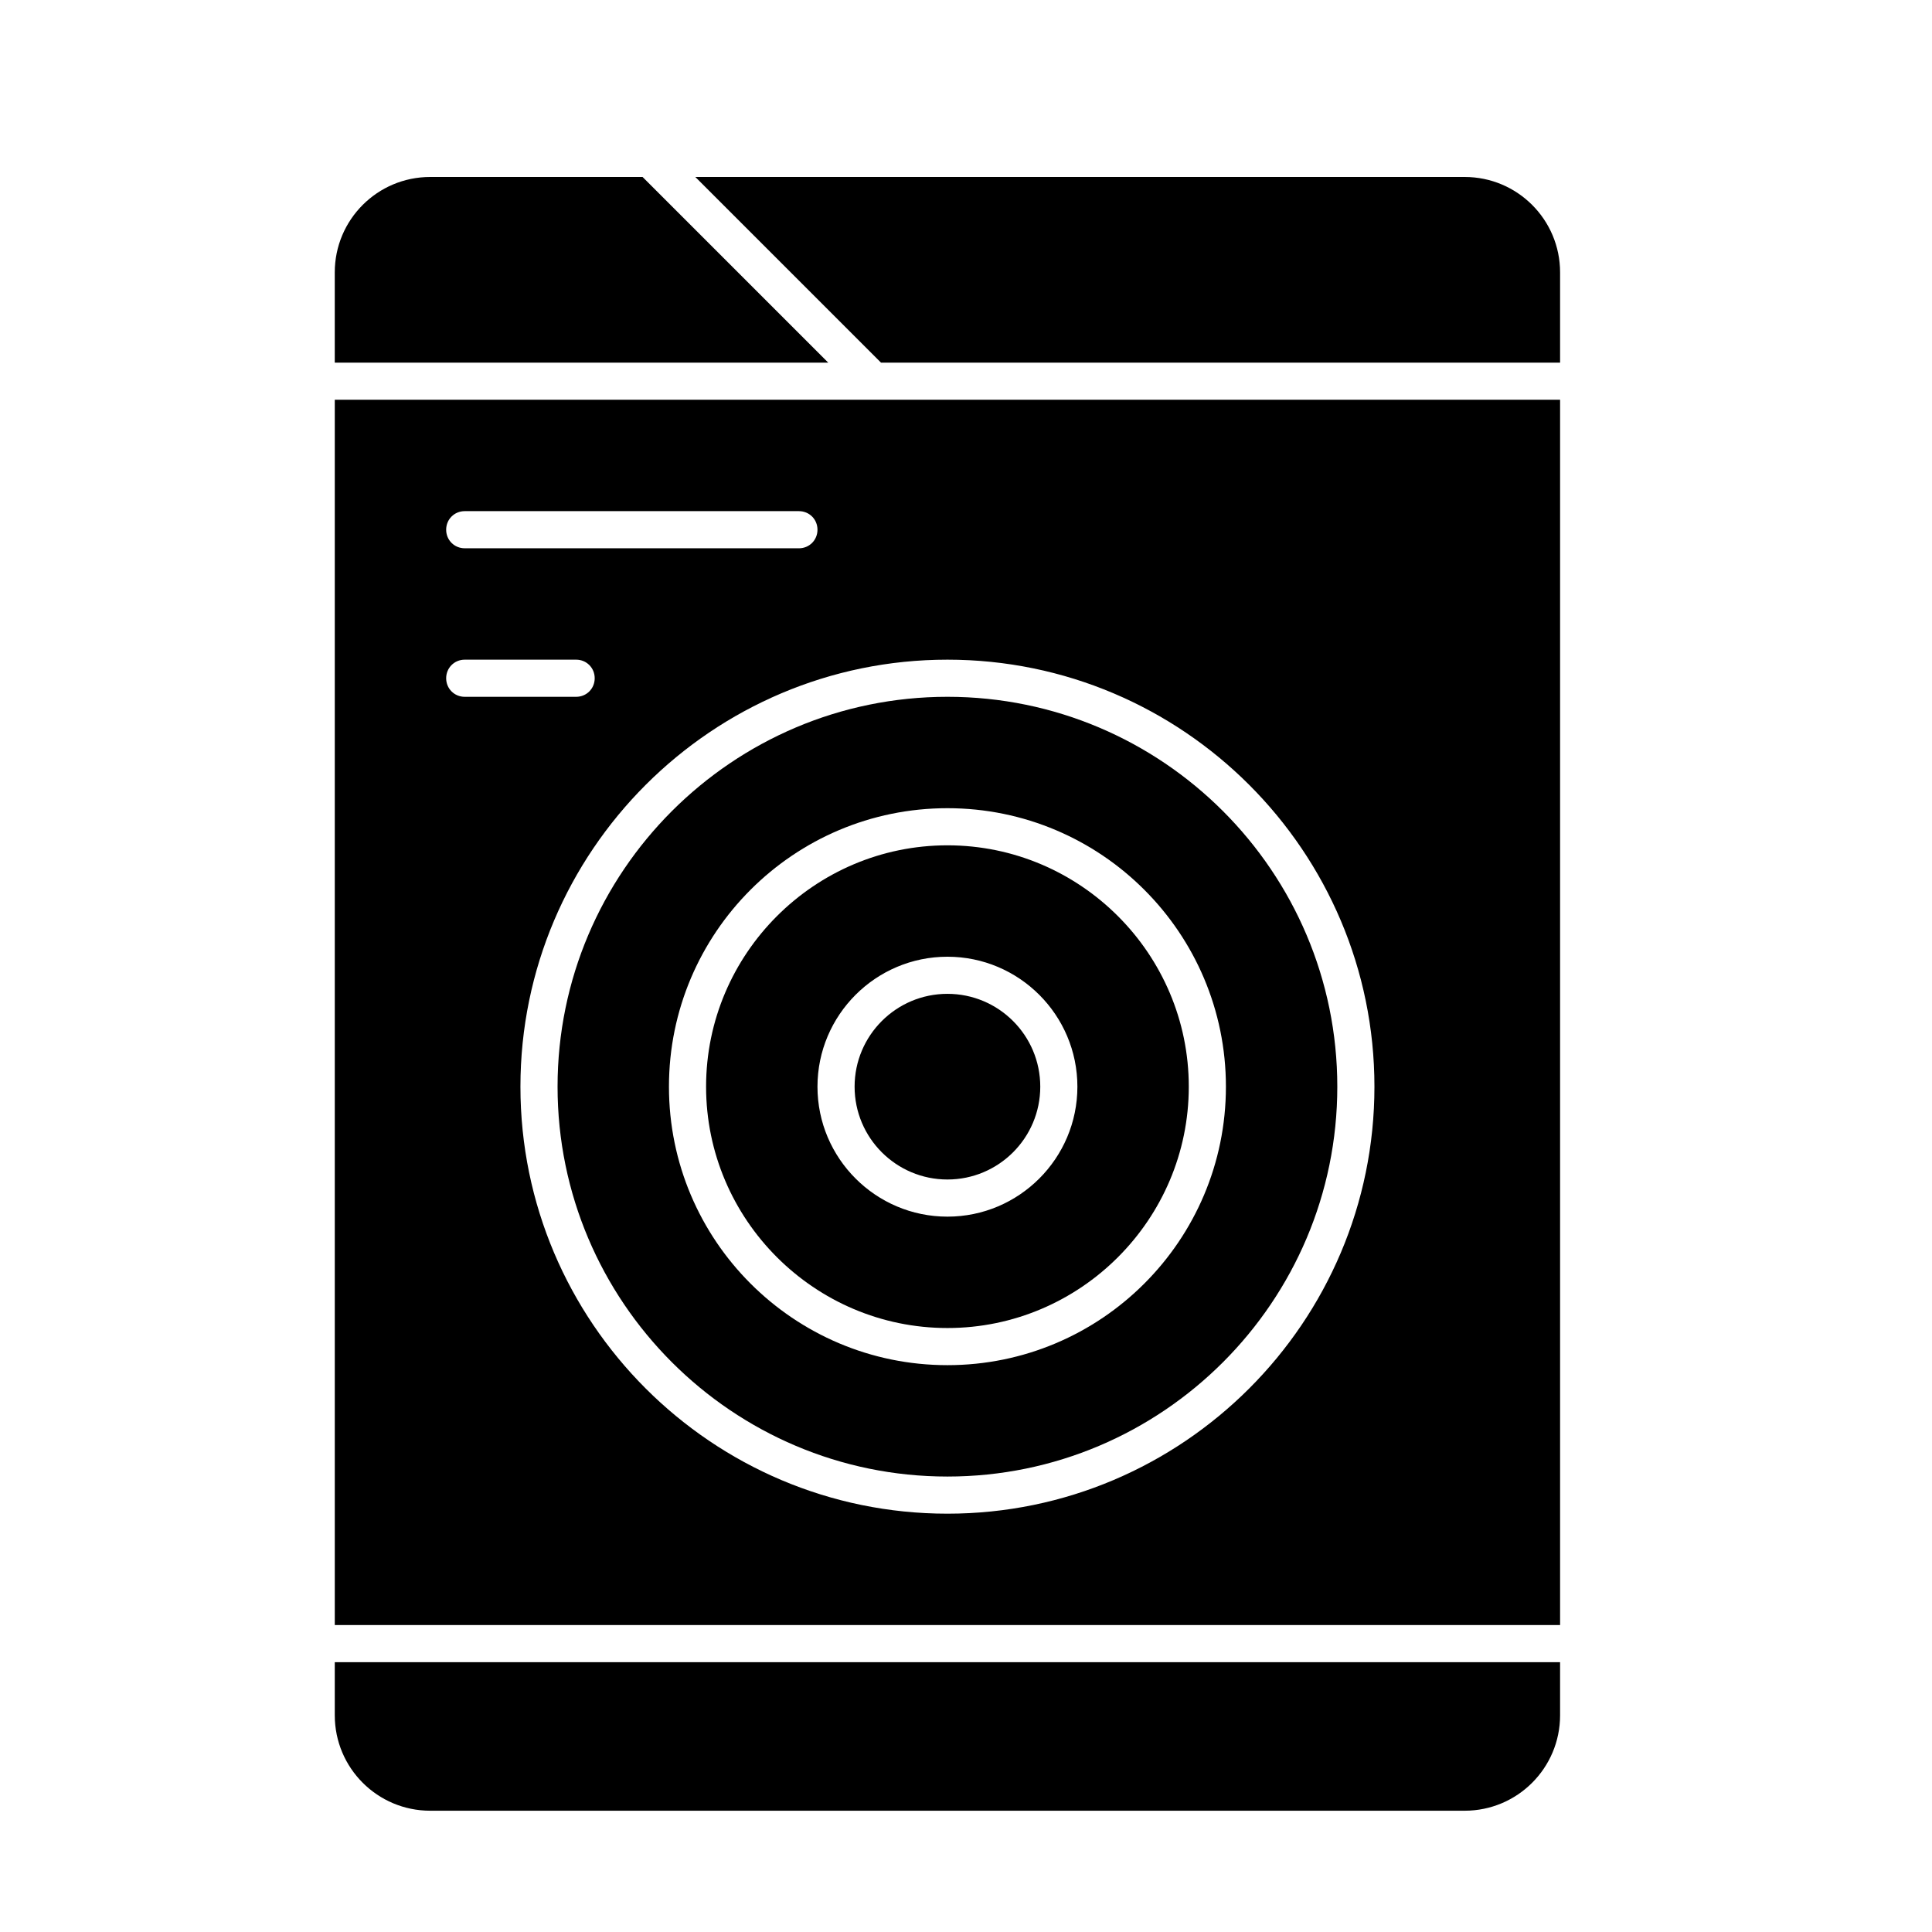
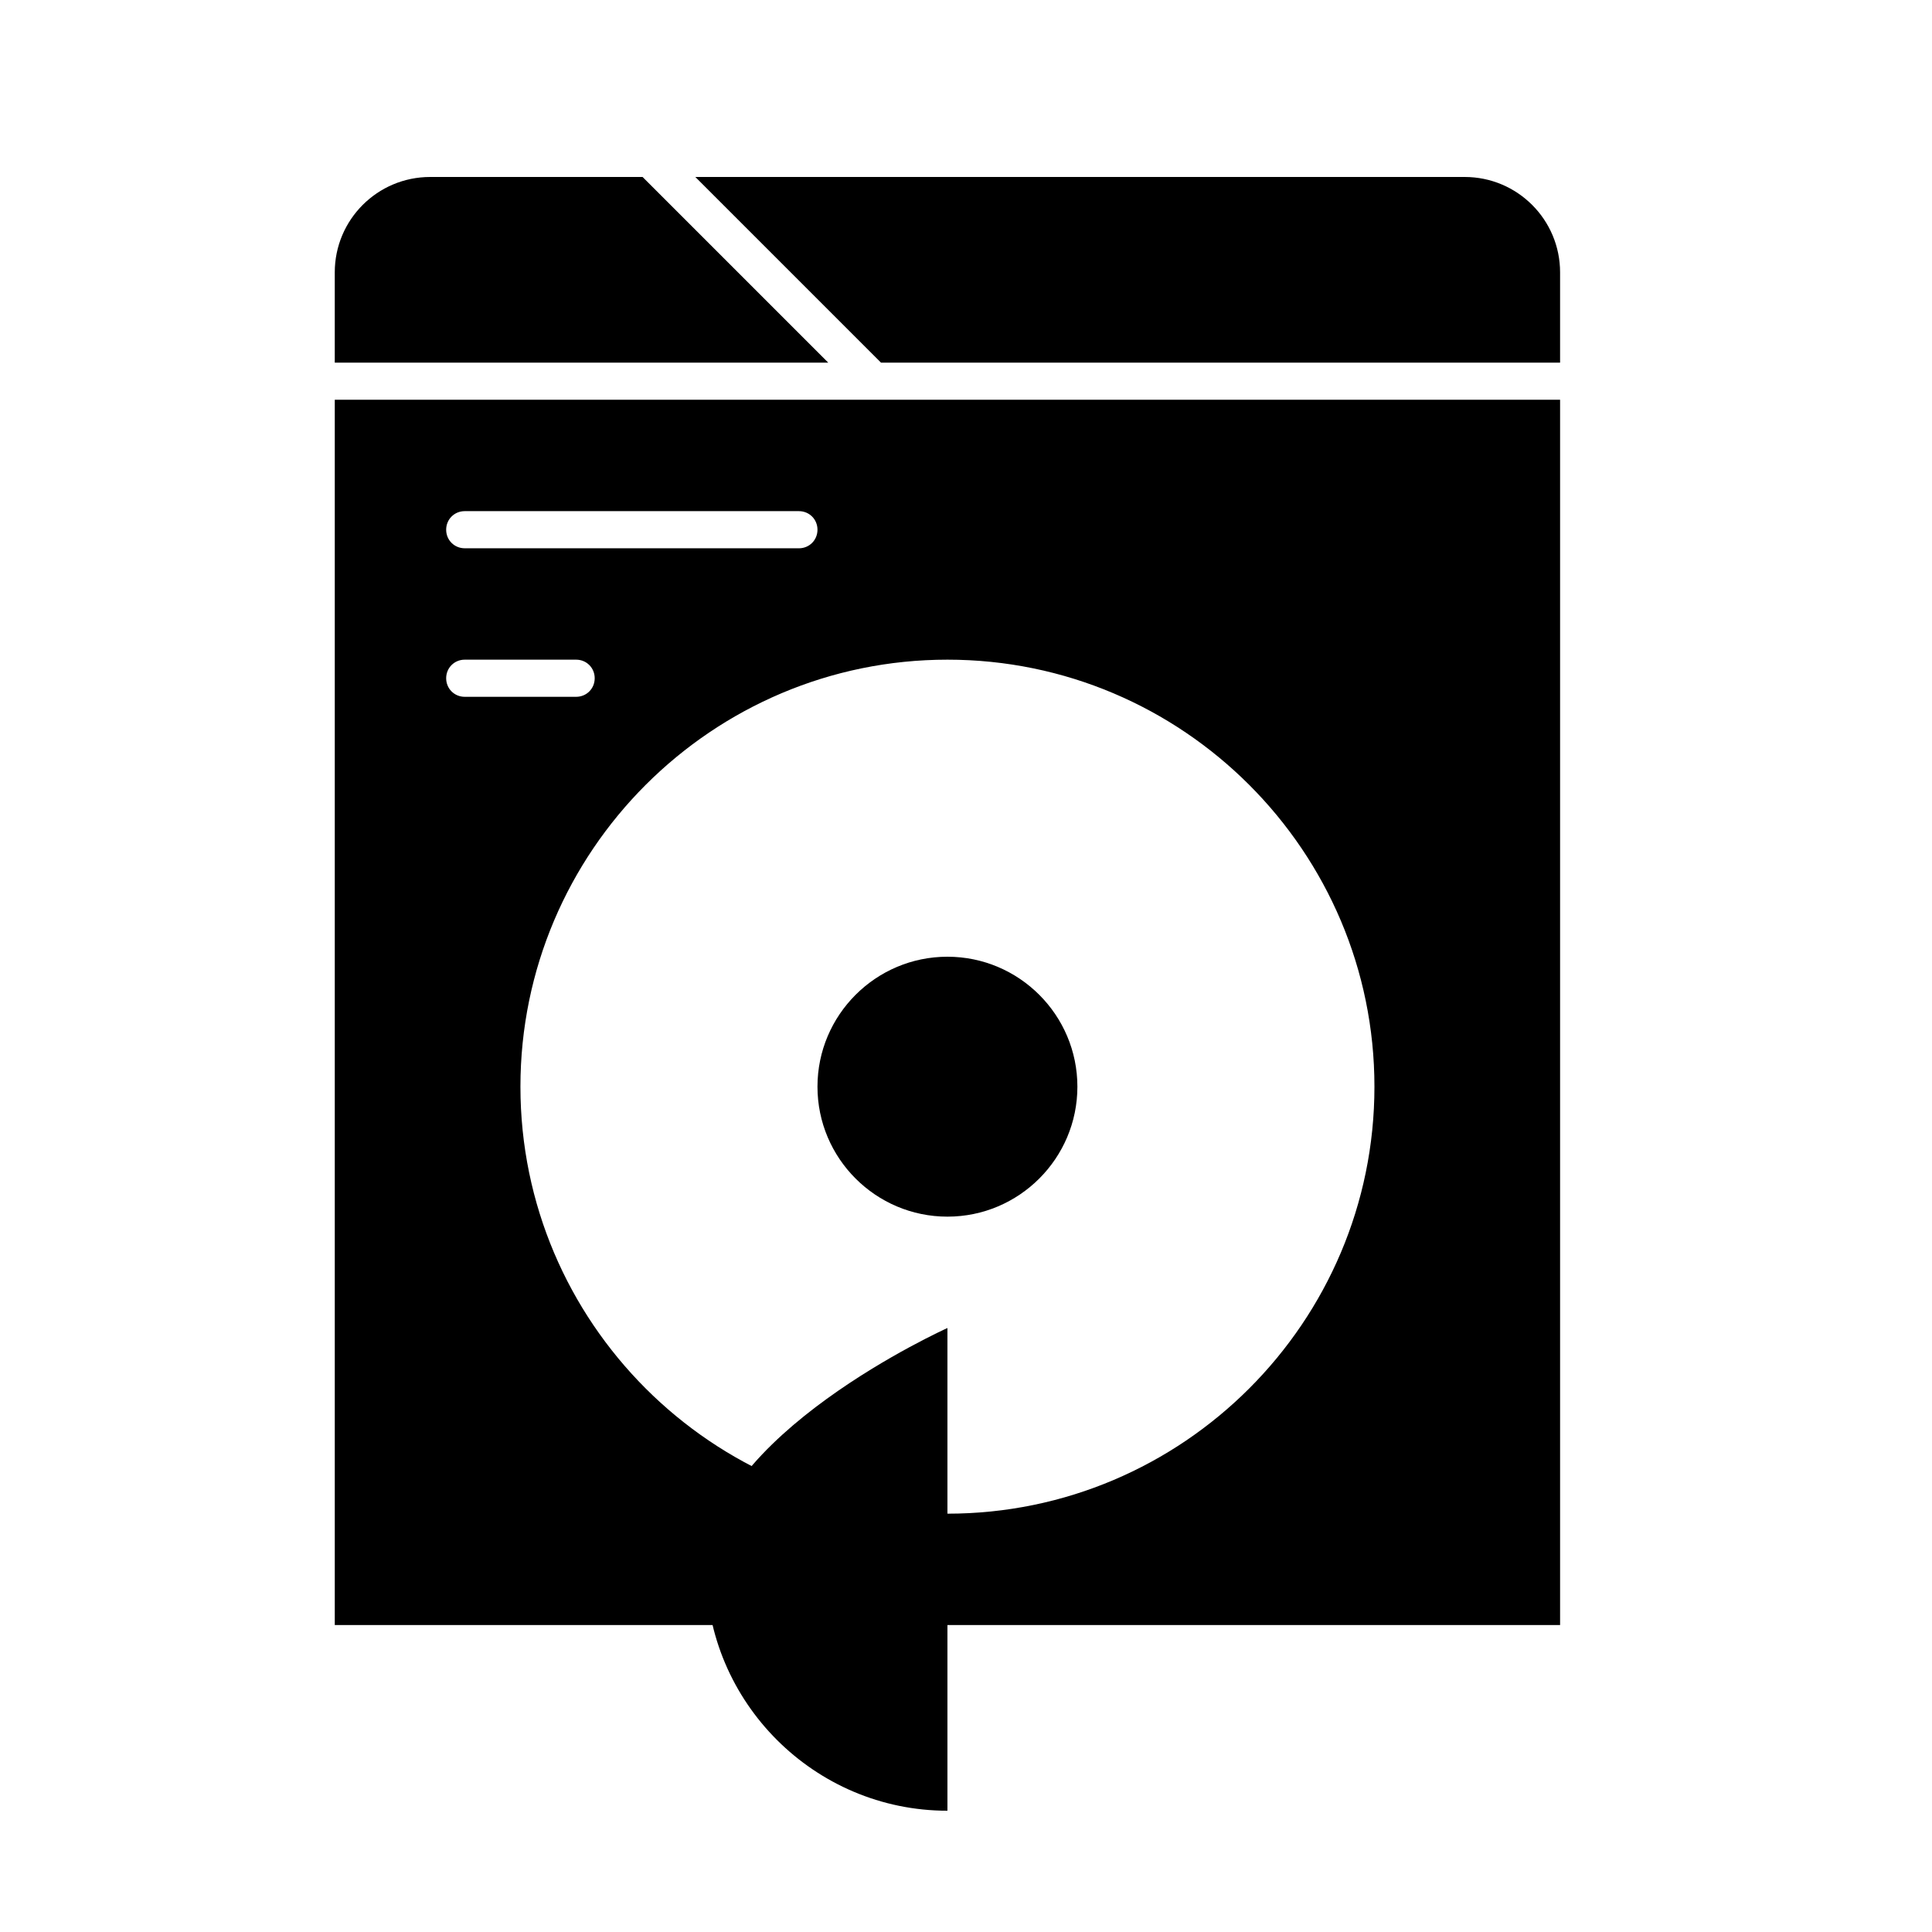
<svg xmlns="http://www.w3.org/2000/svg" fill="#000000" width="800px" height="800px" version="1.1" viewBox="144 144 512 512">
  <g>
-     <path d="m232.72 598.57c0 13.973 11.316 25.289 25.289 25.289h274.14c13.973 0 25.289-11.316 25.289-25.289v-14.07h-324.72z" />
-     <path d="m395.08 535.3c56.973 0 103.32-46.348 103.32-103.32 0-56.973-46.348-103.32-103.32-103.32s-103.32 46.348-103.32 103.32c0 56.973 46.348 103.32 103.32 103.32zm0-177.12c40.738 0 73.801 33.062 73.801 73.801s-33.062 73.801-73.801 73.801-73.801-33.062-73.801-73.801 33.062-73.801 73.801-73.801z" />
-     <path d="m395.08 495.94c35.227 0 63.961-28.734 63.961-63.961 0-35.227-28.734-63.961-63.961-63.961s-63.961 28.734-63.961 63.961c0 35.23 28.734 63.961 63.961 63.961zm0-98.398c18.992 0 34.441 15.449 34.441 34.441 0 18.992-15.449 34.441-34.441 34.441s-34.441-15.449-34.441-34.441c0-18.992 15.449-34.441 34.441-34.441z" />
+     <path d="m395.08 495.94s-63.961 28.734-63.961 63.961c0 35.23 28.734 63.961 63.961 63.961zm0-98.398c18.992 0 34.441 15.449 34.441 34.441 0 18.992-15.449 34.441-34.441 34.441s-34.441-15.449-34.441-34.441c0-18.992 15.449-34.441 34.441-34.441z" />
    <path d="m314.29 190.9h-56.285c-13.973 0-25.289 11.316-25.289 25.289v23.91h130.77z" />
    <path d="m395.08 456.58c13.578 0 24.602-11.02 24.602-24.602 0-13.578-11.02-24.602-24.602-24.602-13.578 0-24.602 11.02-24.602 24.602 0 13.582 11.023 24.602 24.602 24.602z" />
    <path d="m232.72 574.66h324.72v-324.72h-324.72zm275.52-142.68c0 62.387-50.773 113.16-113.16 113.16s-113.16-50.773-113.16-113.16 50.773-113.16 113.16-113.16c62.387-0.004 113.16 50.773 113.16 113.16zm-241.08-152.52h88.559c2.754 0 4.922 2.164 4.922 4.922 0 2.754-2.164 4.922-4.922 4.922l-88.559-0.004c-2.754 0-4.922-2.164-4.922-4.922 0.004-2.754 2.168-4.918 4.922-4.918zm0 39.359h29.52c2.754 0 4.922 2.164 4.922 4.922 0 2.754-2.164 4.922-4.922 4.922h-29.52c-2.754 0-4.922-2.164-4.922-4.922 0.004-2.754 2.168-4.922 4.922-4.922z" />
    <path d="m532.15 190.9h-203.88l49.199 49.199h179.97v-23.91c0-13.973-11.316-25.289-25.289-25.289z" />
  </g>
</svg>